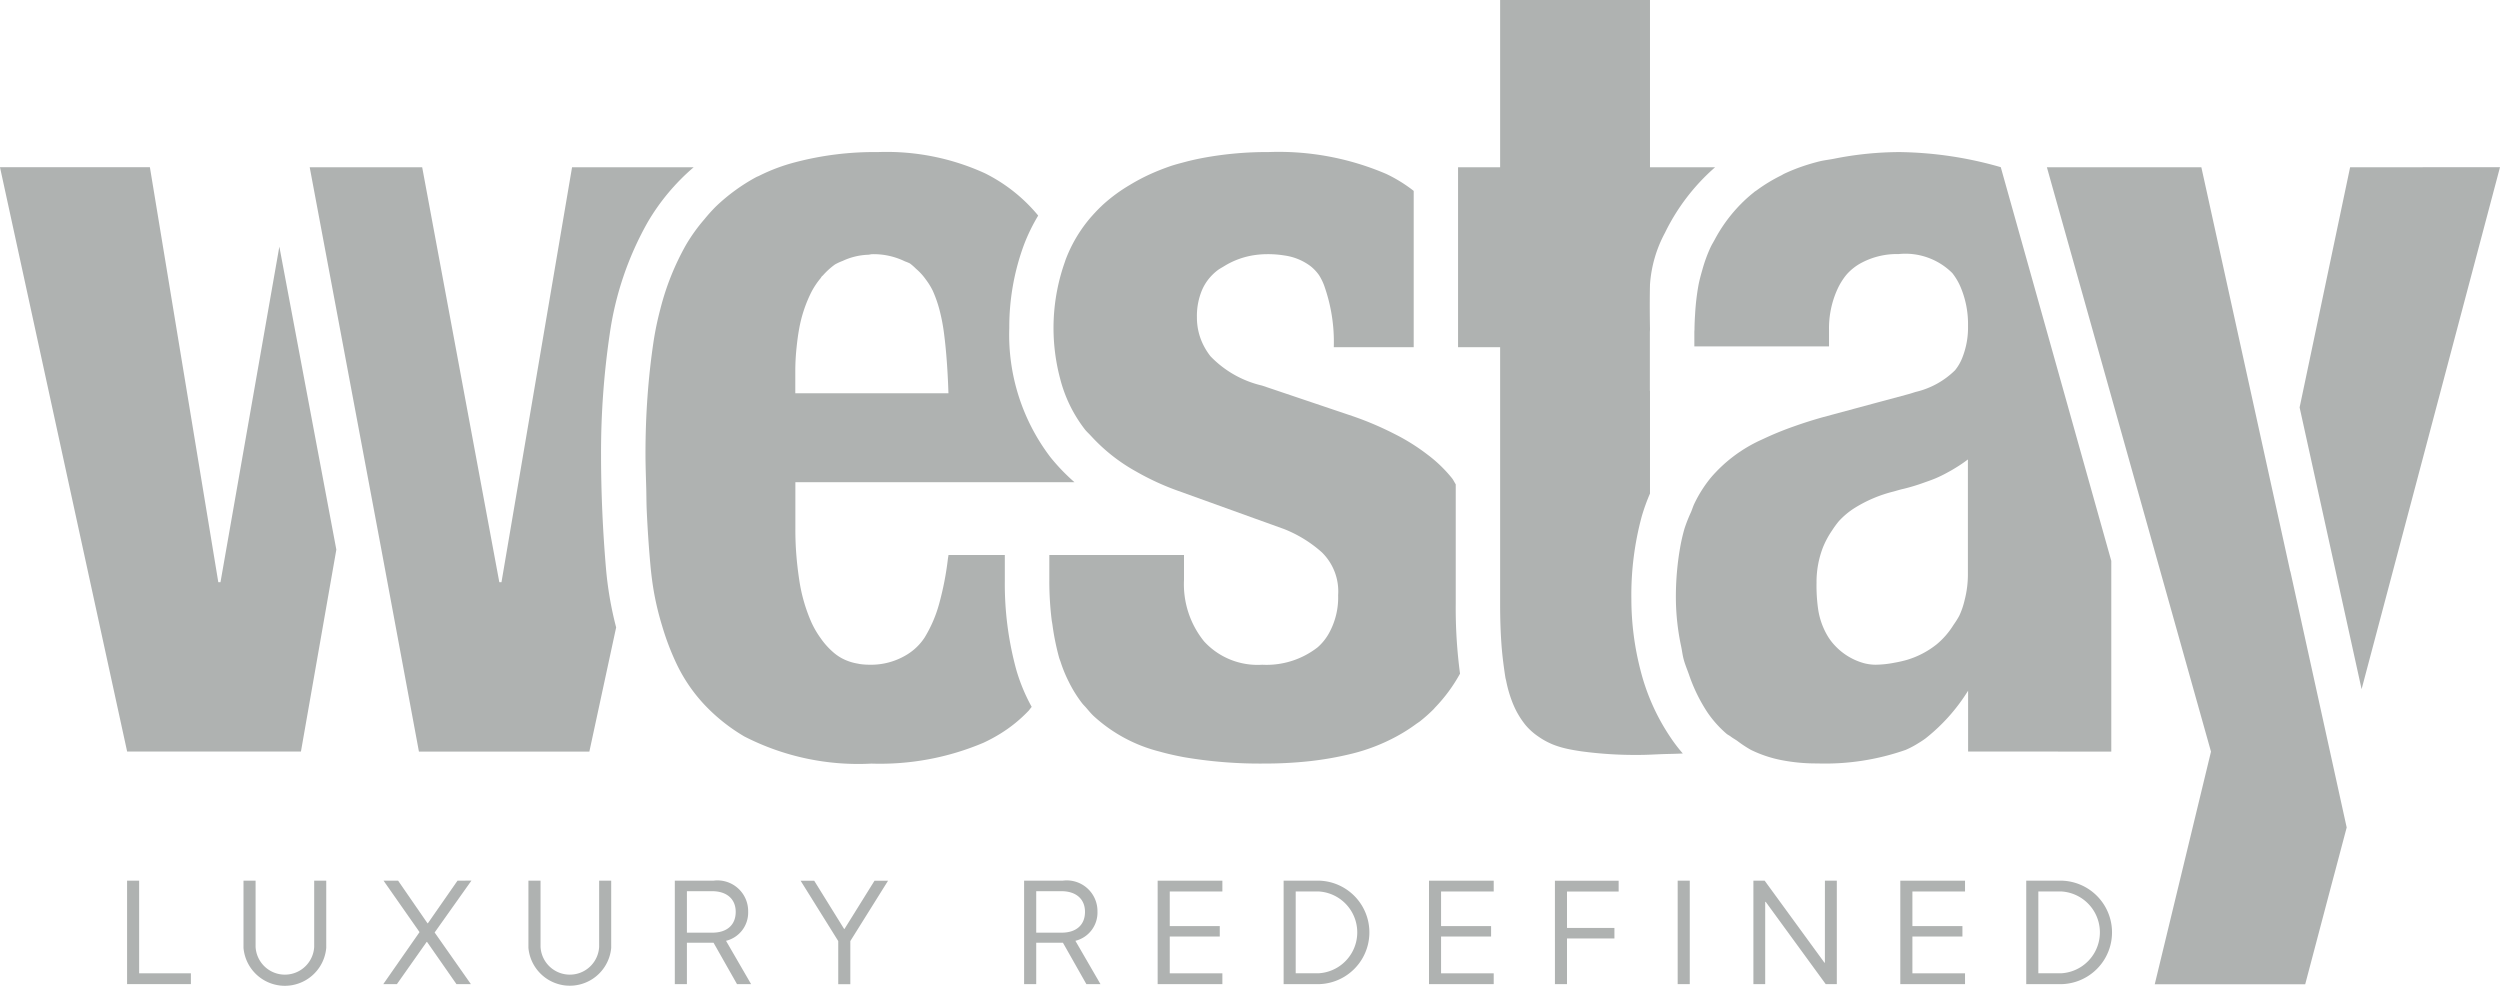
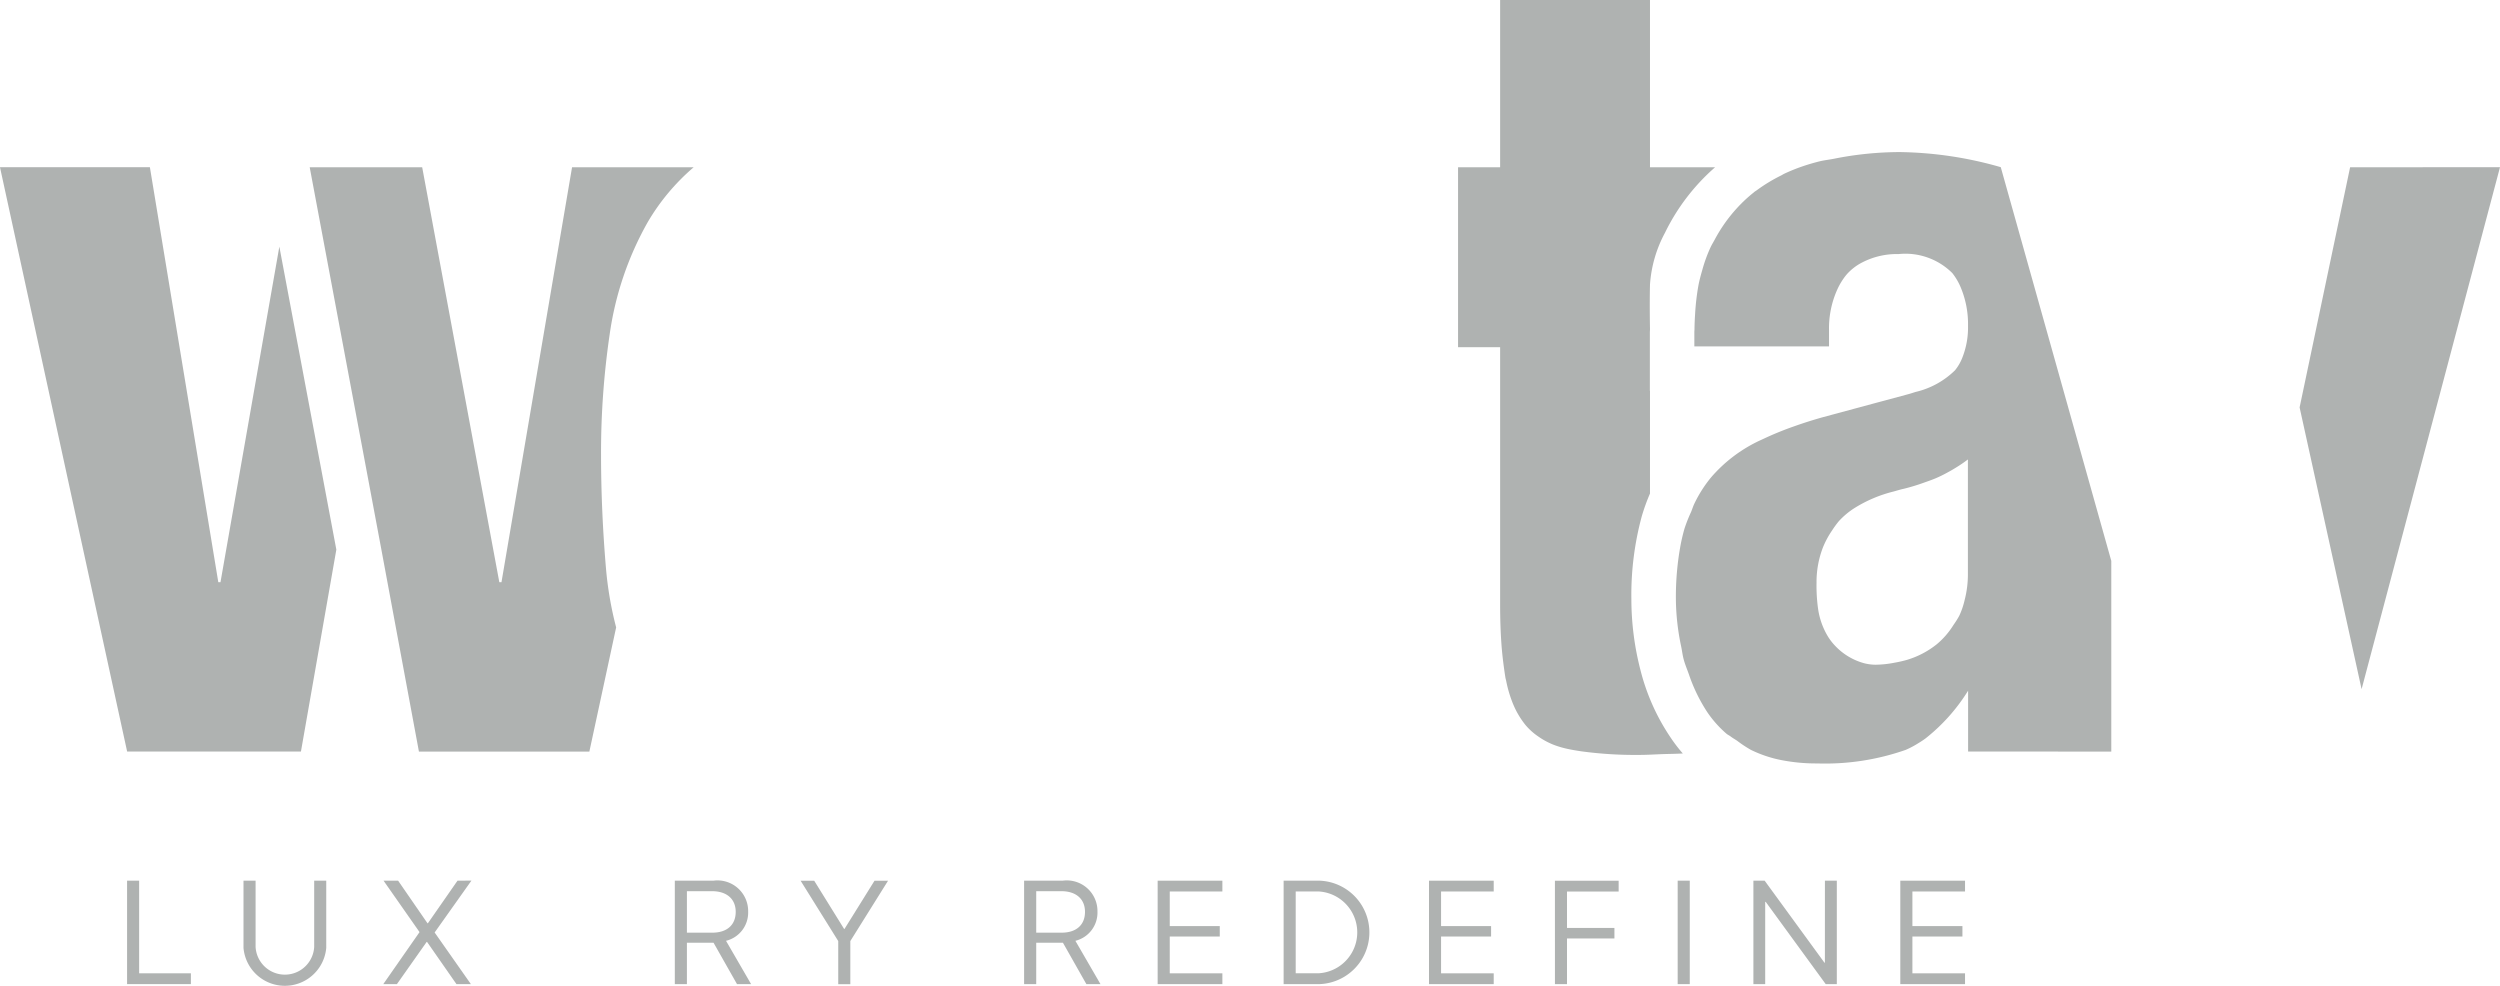
<svg xmlns="http://www.w3.org/2000/svg" width="134.952" height="53.213" viewBox="0 0 134.952 53.213">
  <g id="Group_61" data-name="Group 61" transform="translate(-584.582 -2404.741)">
    <path id="Path_197" data-name="Path 197" d="M592.093,2452.28h-.651v5.584h3.444v-.583h-2.793Z" fill="#afb2b1" />
    <path id="Path_198" data-name="Path 198" d="M601.542,2455.858a1.584,1.584,0,0,1-3.163,0v-3.578h-.653v3.628a2.242,2.242,0,0,0,4.467,0v-3.628h-.651Z" fill="#afb2b1" />
    <path id="Path_199" data-name="Path 199" d="M609.279,2452.28l-1.6,2.3h-.021l-1.586-2.3h-.786l1.943,2.777-1.957,2.807h.736l1.606-2.278h.02l1.587,2.278H610l-1.956-2.787,1.986-2.8Z" fill="#afb2b1" />
-     <path id="Path_200" data-name="Path 200" d="M616.924,2455.858a1.584,1.584,0,0,1-3.163,0v-3.578h-.654v3.628a2.243,2.243,0,0,0,4.468,0v-3.628h-.651Z" fill="#afb2b1" />
    <path id="Path_201" data-name="Path 201" d="M624.968,2453.95a1.657,1.657,0,0,0-1.873-1.67h-2.086v5.585h.653v-2.234H623.1l1.266,2.234h.761l-1.354-2.338A1.568,1.568,0,0,0,624.968,2453.95Zm-1.932,1.137h-1.374v-2.239h1.359c.79,0,1.275.42,1.275,1.118S623.831,2455.087,623.036,2455.087Z" fill="#afb2b1" />
    <path id="Path_202" data-name="Path 202" d="M630.17,2454.884h-.024l-1.612-2.6H627.8l2.031,3.257v2.328h.652v-2.328l2.036-3.257h-.731Z" fill="#afb2b1" />
    <path id="Path_203" data-name="Path 203" d="M643.824,2453.95a1.657,1.657,0,0,0-1.874-1.67h-2.086v5.585h.654v-2.234h1.442l1.265,2.234h.761l-1.354-2.338A1.569,1.569,0,0,0,643.824,2453.95Zm-1.933,1.137h-1.373v-2.239h1.358c.791,0,1.275.42,1.275,1.118S642.686,2455.087,641.891,2455.087Z" fill="#afb2b1" />
    <path id="Path_204" data-name="Path 204" d="M647.073,2457.865h3.494v-.583h-2.841v-1.987h2.7v-.563h-2.7v-1.868h2.841v-.583h-3.494Z" fill="#afb2b1" />
    <path id="Path_205" data-name="Path 205" d="M655.8,2452.28h-1.927v5.585H655.8a2.794,2.794,0,0,0,0-5.585Zm-.049,5h-1.226v-4.418h1.226a2.212,2.212,0,0,1,0,4.418Z" fill="#afb2b1" />
    <path id="Path_206" data-name="Path 206" d="M661.721,2457.865h3.493v-.583h-2.842v-1.987h2.7v-.563h-2.7v-1.868h2.842v-.583h-3.493Z" fill="#afb2b1" />
    <path id="Path_207" data-name="Path 207" d="M668.519,2457.865h.651V2455.4h2.56v-.568h-2.56v-1.967h2.788v-.583h-3.44Z" fill="#afb2b1" />
    <rect id="Rectangle_11" data-name="Rectangle 11" width="0.653" height="5.585" transform="translate(675.144 2452.28)" fill="#afb2b1" />
    <path id="Path_208" data-name="Path 208" d="M683.091,2456.708h-.024l-3.228-4.428h-.607v5.584h.637v-4.438h.029l3.237,4.438h.6v-5.584h-.642Z" fill="#afb2b1" />
    <path id="Path_209" data-name="Path 209" d="M687.162,2457.865h3.494v-.583h-2.841v-1.987h2.7v-.563h-2.7v-1.868h2.841v-.583h-3.494Z" fill="#afb2b1" />
-     <path id="Path_210" data-name="Path 210" d="M695.888,2452.28H693.96v5.585h1.928a2.794,2.794,0,0,0,0-5.585Zm-.049,5h-1.226v-4.418h1.226a2.212,2.212,0,0,1,0,4.418Z" fill="#afb2b1" />
    <path id="Path_211" data-name="Path 211" d="M599.659,2418.067l-3.175,18.1h-.118l-3.693-22.4h-8.092l4.264,19.607,2.6,11.936h9.382l1.911-10.9-3.075-16.348Z" fill="#afb2b1" />
    <path id="Path_212" data-name="Path 212" d="M617.027,2429.249a43.875,43.875,0,0,1,.465-6.454,17.166,17.166,0,0,1,2.053-6.059,11.621,11.621,0,0,1,2.482-2.966h-6.565l-3.81,22.4h-.116l-2.082-11.2-2.082-11.2H601.3l3.868,20.633,2.028,10.91h9.2l1.446-6.705h0a19.044,19.044,0,0,1-.547-3.167C617.119,2433.392,617.027,2431.309,617.027,2429.249Z" fill="#afb2b1" />
-     <path id="Path_213" data-name="Path 213" d="M640.274,2442.9a9.725,9.725,0,0,1-.831-2,17.527,17.527,0,0,1-.62-4.791V2434.7h-3.04l0,0c-.01.075-.023.138-.033.212a16.255,16.255,0,0,1-.466,2.4,7.065,7.065,0,0,1-.791,1.845,3.011,3.011,0,0,1-.943.915,3.713,3.713,0,0,1-2.047.551,3.667,3.667,0,0,1-.5-.036c-.044-.006-.086-.017-.129-.025a2.784,2.784,0,0,1-.846-.286,2.576,2.576,0,0,1-.4-.269,4.069,4.069,0,0,1-.752-.824,4.93,4.93,0,0,1-.48-.818,8.9,8.9,0,0,1-.674-2.345q-.1-.66-.154-1.341t-.051-1.385v-2.522h15.068a10.66,10.66,0,0,1-1.3-1.351,10.9,10.9,0,0,1-2.221-6.973,12.82,12.82,0,0,1,.795-4.5,9.937,9.937,0,0,1,.763-1.566c-.011-.015-.02-.031-.031-.045a8.821,8.821,0,0,0-2.842-2.243,12.772,12.772,0,0,0-5.775-1.144,16.828,16.828,0,0,0-4.463.549,9.869,9.869,0,0,0-1.954.734c-.046.025-.1.041-.149.066a10.162,10.162,0,0,0-2.177,1.584,9.02,9.02,0,0,0-.63.7h0a9.374,9.374,0,0,0-.975,1.354,13.99,13.99,0,0,0-1.4,3.494,16.679,16.679,0,0,0-.361,1.724q-.22,1.466-.33,2.99t-.109,3.108c0,.619.024,1.238.041,1.858.01.377.008.754.024,1.132q.066,1.5.2,2.99c.045.5.107.984.189,1.458a15.427,15.427,0,0,0,.442,1.828,13.969,13.969,0,0,0,.806,2.108,8.678,8.678,0,0,0,1.494,2.169,9.745,9.745,0,0,0,2.14,1.7,13.466,13.466,0,0,0,6.859,1.465,14.311,14.311,0,0,0,6.042-1.122,8.6,8.6,0,0,0,.917-.493,7.642,7.642,0,0,0,1.544-1.257C640.173,2443.026,640.221,2442.959,640.274,2442.9Zm-12.761-18.165a12.165,12.165,0,0,1,.07-1.249c.034-.326.075-.652.135-.979a7.273,7.273,0,0,1,.674-2.023,4.261,4.261,0,0,1,.49-.73c.022-.027.037-.063.06-.09s.045-.037.065-.059a3.9,3.9,0,0,1,.645-.586,3.008,3.008,0,0,1,.418-.194,3.539,3.539,0,0,1,1.358-.332c.087,0,.157-.031.248-.031a3.863,3.863,0,0,1,1.758.389,2.692,2.692,0,0,1,.264.109,3.062,3.062,0,0,1,.329.287,3.183,3.183,0,0,1,.539.592,3.7,3.7,0,0,1,.363.587,6.667,6.667,0,0,1,.375,1.07,10.039,10.039,0,0,1,.241,1.275q.177,1.378.235,3.2h-8.267Z" fill="#afb2b1" />
-     <path id="Path_214" data-name="Path 214" d="M662.047,2442.936a8.57,8.57,0,0,0,1.348-1.831,26.857,26.857,0,0,1-.231-3.766v-6.455c-.068-.1-.12-.22-.193-.317a7.348,7.348,0,0,0-1.321-1.278,10.922,10.922,0,0,0-1.79-1.122,17.123,17.123,0,0,0-2.284-.97l-4.866-1.642a5.632,5.632,0,0,1-2.785-1.583,3.52,3.52,0,0,1-.32-.484,3.306,3.306,0,0,1-.412-1.626,3.6,3.6,0,0,1,.286-1.488,2.646,2.646,0,0,1,.356-.584,2.771,2.771,0,0,1,.5-.479c.1-.071.2-.124.3-.185a4.306,4.306,0,0,1,1.723-.622,4.9,4.9,0,0,1,.648-.043,5.514,5.514,0,0,1,.921.072,3.035,3.035,0,0,1,1.393.571,2.308,2.308,0,0,1,.471.5,3.075,3.075,0,0,1,.26.523,9.068,9.068,0,0,1,.53,3.356h4.314v-8.437a7.855,7.855,0,0,0-1.48-.915,14.73,14.73,0,0,0-6.35-1.182,18.888,18.888,0,0,0-3.582.323q-.48.092-.929.211c-.27.072-.544.142-.8.229-.367.127-.716.265-1.05.415a10.6,10.6,0,0,0-1.137.6,8.767,8.767,0,0,0-1.419,1.038,8.519,8.519,0,0,0-.63.646c-.008.01-.018.017-.026.027a7.755,7.755,0,0,0-.56.727,7.634,7.634,0,0,0-.836,1.619c-.01.029-.017.059-.028.088h0a10.658,10.658,0,0,0-.261,6.3,7.5,7.5,0,0,0,1.346,2.76c.092.116.211.217.311.33.013.015.028.029.042.044h0a9.576,9.576,0,0,0,2.407,1.889,13.936,13.936,0,0,0,2.281,1.048l4.092,1.476,1.6.576a6.84,6.84,0,0,1,2.051,1.261,2.952,2.952,0,0,1,.879,2.315,3.982,3.982,0,0,1-.5,2.061,2.848,2.848,0,0,1-.609.753,4.493,4.493,0,0,1-2.991.939,3.912,3.912,0,0,1-3.137-1.261,4.9,4.9,0,0,1-1.084-3.312V2434.7h-7.27v1.406a17.312,17.312,0,0,0,.128,2.109c.011.084.029.163.04.247a13.467,13.467,0,0,0,.36,1.778c.023.08.056.153.082.232a7.256,7.256,0,0,0,.436,1.063,6.836,6.836,0,0,0,.719,1.161c.069.09.154.169.228.255.124.144.244.291.382.425a8.228,8.228,0,0,0,3.576,1.935c.4.115.842.212,1.3.3a24.276,24.276,0,0,0,4.356.347,22.2,22.2,0,0,0,2.47-.131,17.581,17.581,0,0,0,2.251-.4,10.115,10.115,0,0,0,2.436-.945,8.925,8.925,0,0,0,1.015-.643c.079-.059.165-.109.242-.17a8.522,8.522,0,0,0,.734-.655C662,2442.992,662.022,2442.962,662.047,2442.936Z" fill="#afb2b1" />
    <path id="Path_215" data-name="Path 215" d="M674.762,2444.553a11.506,11.506,0,0,1-1.632-3.662,15.337,15.337,0,0,1-.485-3.786,16.263,16.263,0,0,1,.565-4.508,10.644,10.644,0,0,1,.44-1.215v-5.542h-.007v-3.158c0-.058.006-.111.007-.169,0,0-.027-1.312,0-2.415a6.867,6.867,0,0,1,.808-2.789,11.2,11.2,0,0,1,2.706-3.539H673.65v-9.029h-8.09v9.029h-2.271v9.713h2.271v13.856q0,1.2.073,2.2c.028.392.069.752.114,1.1.032.239.065.474.1.691.011.057.027.107.039.163h0a6.7,6.7,0,0,0,.379,1.266l.005.01a4.589,4.589,0,0,0,.662,1.112,3.374,3.374,0,0,0,.7.625,3.936,3.936,0,0,0,.879.463,5.147,5.147,0,0,0,.7.2c.228.049.474.091.731.129a21.6,21.6,0,0,0,3.11.194c.461,0,.874-.029,1.311-.044.353-.011.72-.014,1.058-.034A8.351,8.351,0,0,1,674.762,2444.553Z" fill="#afb2b1" />
    <path id="Path_216" data-name="Path 216" d="M698.551,2445.313v-10.294l-5.783-20.6-.183-.654a20.573,20.573,0,0,0-5.466-.815,18.281,18.281,0,0,0-3.536.36c-.256.051-.524.078-.774.139-.337.084-.663.18-.978.29a9.673,9.673,0,0,0-.912.37c-.064.029-.121.066-.183.1a8.751,8.751,0,0,0-1.319.8c-.04.03-.085.054-.125.085-.017.013-.032.03-.05.043a7.627,7.627,0,0,0-.9.842,8.259,8.259,0,0,0-1.2,1.7c-.072.134-.152.261-.218.4a7.9,7.9,0,0,0-.441,1.2h0c-.081.282-.161.567-.219.872a12.767,12.767,0,0,0-.178,1.524h0c-.017.268-.031.541-.034.825v0c0,.061-.008.115-.008.177v.762h7.27v-.879a5.093,5.093,0,0,1,.441-2.179,3.587,3.587,0,0,1,.5-.811,2.835,2.835,0,0,1,.85-.662,4.066,4.066,0,0,1,1.964-.452,3.586,3.586,0,0,1,2.9,1.026,3.286,3.286,0,0,1,.477.828,5.115,5.115,0,0,1,.371,2.015,4.4,4.4,0,0,1-.308,1.726,2.516,2.516,0,0,1-.394.678,4.485,4.485,0,0,1-2.129,1.17c-.131.04-.25.083-.392.12l-1.941.522-2.633.71c-.581.161-1.118.335-1.63.517a17.144,17.144,0,0,0-1.594.652c-.127.06-.261.117-.382.179a7.85,7.85,0,0,0-2.461,1.905,6.92,6.92,0,0,0-.9,1.407c-.074.149-.124.321-.19.477a8.226,8.226,0,0,0-.346.872q-.117.4-.205.845a15.4,15.4,0,0,0-.264,2.995,12.779,12.779,0,0,0,.289,2.559c.043.212.067.423.121.636.076.3.194.57.294.853a8.887,8.887,0,0,0,1,2.05,5.917,5.917,0,0,0,1.027,1.15c.066.057.154.094.224.148.108.085.234.152.348.23a6.464,6.464,0,0,0,.747.494,6.643,6.643,0,0,0,1.649.553,9.754,9.754,0,0,0,1.926.179,13.155,13.155,0,0,0,4.78-.732,4.906,4.906,0,0,0,.685-.363c.133-.08.265-.166.394-.262a9.936,9.936,0,0,0,2.29-2.571v3.284Zm-7.917-8.178a4.215,4.215,0,0,1-.291.849,5.017,5.017,0,0,1-.31.492,4.321,4.321,0,0,1-.891,1.033,4.749,4.749,0,0,1-1.613.85,6.478,6.478,0,0,1-.667.153,5.639,5.639,0,0,1-1.033.111,2.517,2.517,0,0,1-.61-.078,3.367,3.367,0,0,1-1.577-.945,3,3,0,0,1-.456-.619,3.976,3.976,0,0,1-.457-1.337,9.008,9.008,0,0,1-.089-1.446,5.2,5.2,0,0,1,.334-1.877,4.82,4.82,0,0,1,.507-.949,5.274,5.274,0,0,1,.355-.488,4.15,4.15,0,0,1,.916-.756,7.254,7.254,0,0,1,2.029-.85c.19-.051.366-.109.572-.153a10.723,10.723,0,0,0,1.088-.331c.2-.071.4-.139.612-.227a7.035,7.035,0,0,0,.683-.335c.141-.076.279-.155.416-.241a7.272,7.272,0,0,0,.659-.449v6.214A5.552,5.552,0,0,1,690.634,2437.135Z" fill="#afb2b1" />
    <path id="Path_217" data-name="Path 217" d="M711.443,2413.77l-2.726,12.964,1.76,8,.01.045.062.283,1.514,6.88,3.014-11.365,4.457-16.81Z" fill="#afb2b1" />
-     <path id="Path_218" data-name="Path 218" d="M708.208,2435.58l-.03-.142-.043-.2-1.868-8.493-2.854-12.976h-8.338l.28,1,3.2,11.387h0l2.395,8.535h0l2.983,10.624-3.036,12.556h8.122s.453-1.719,1.056-4c.121-.457.247-.935.377-1.427q.1-.369.2-.747c.114-.428.229-.864.344-1.3q.132-.5.262-.989l-3.041-13.826Z" fill="#afb2b1" />
  </g>
</svg>